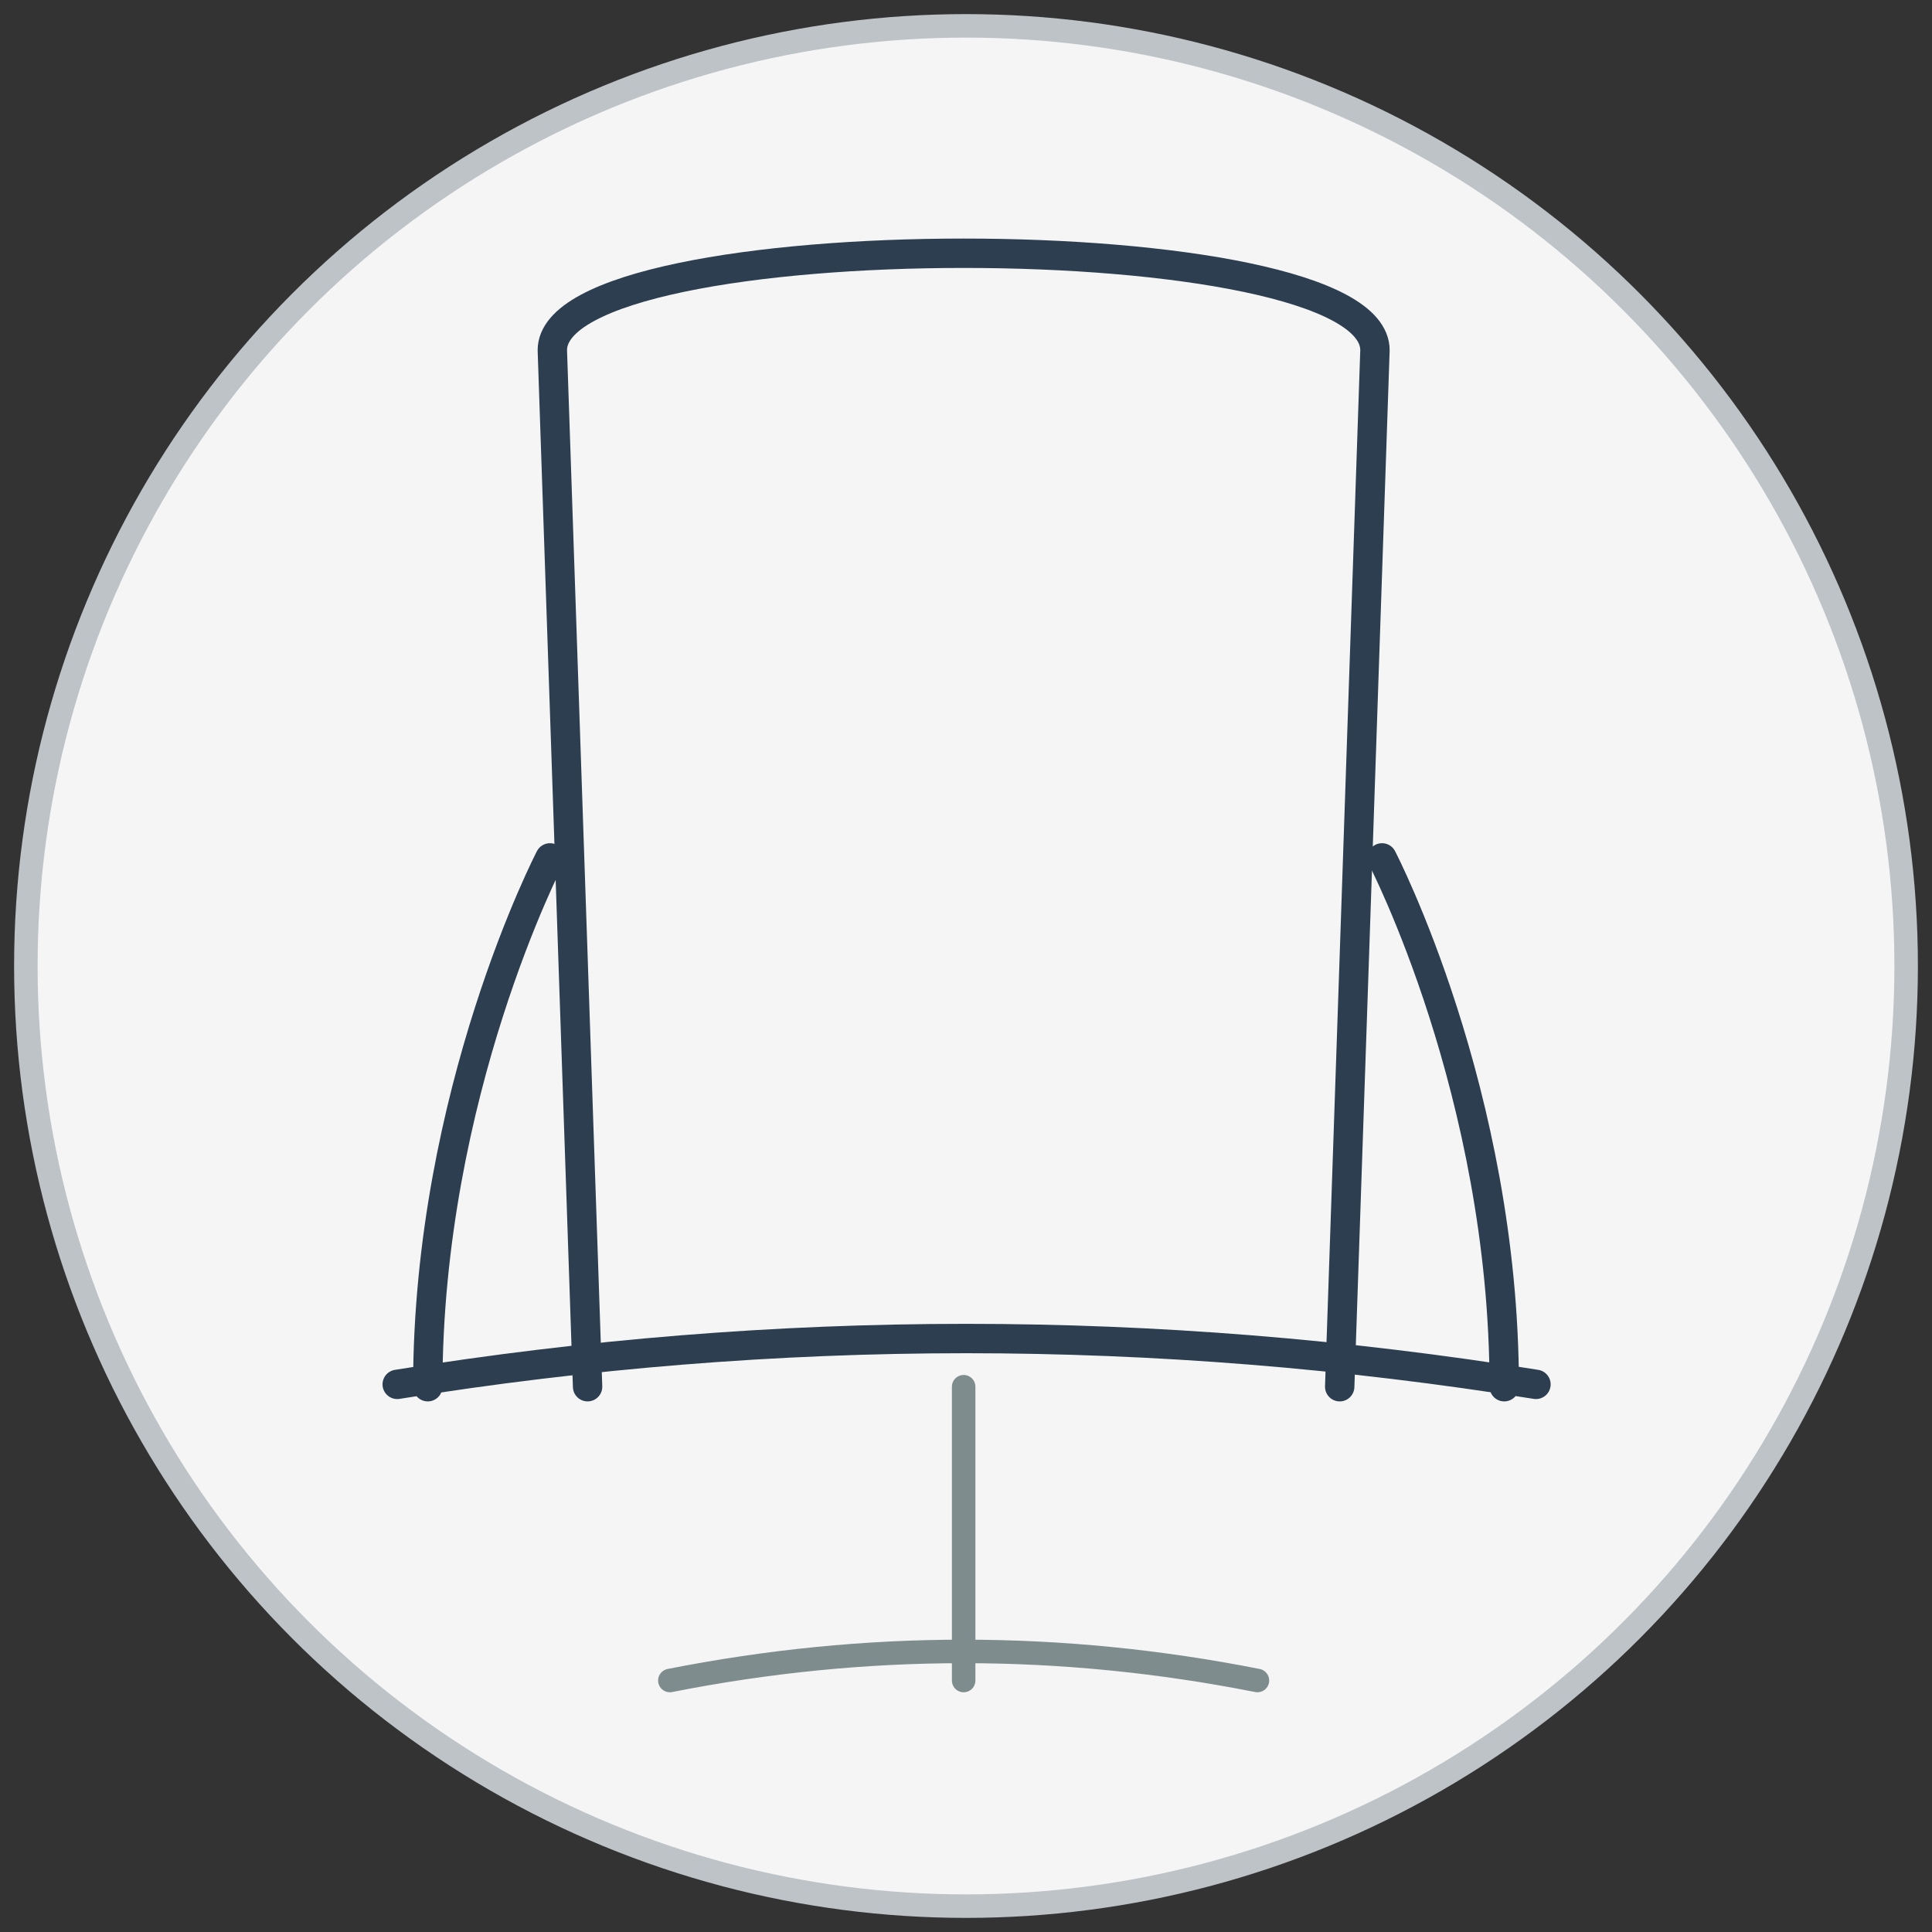
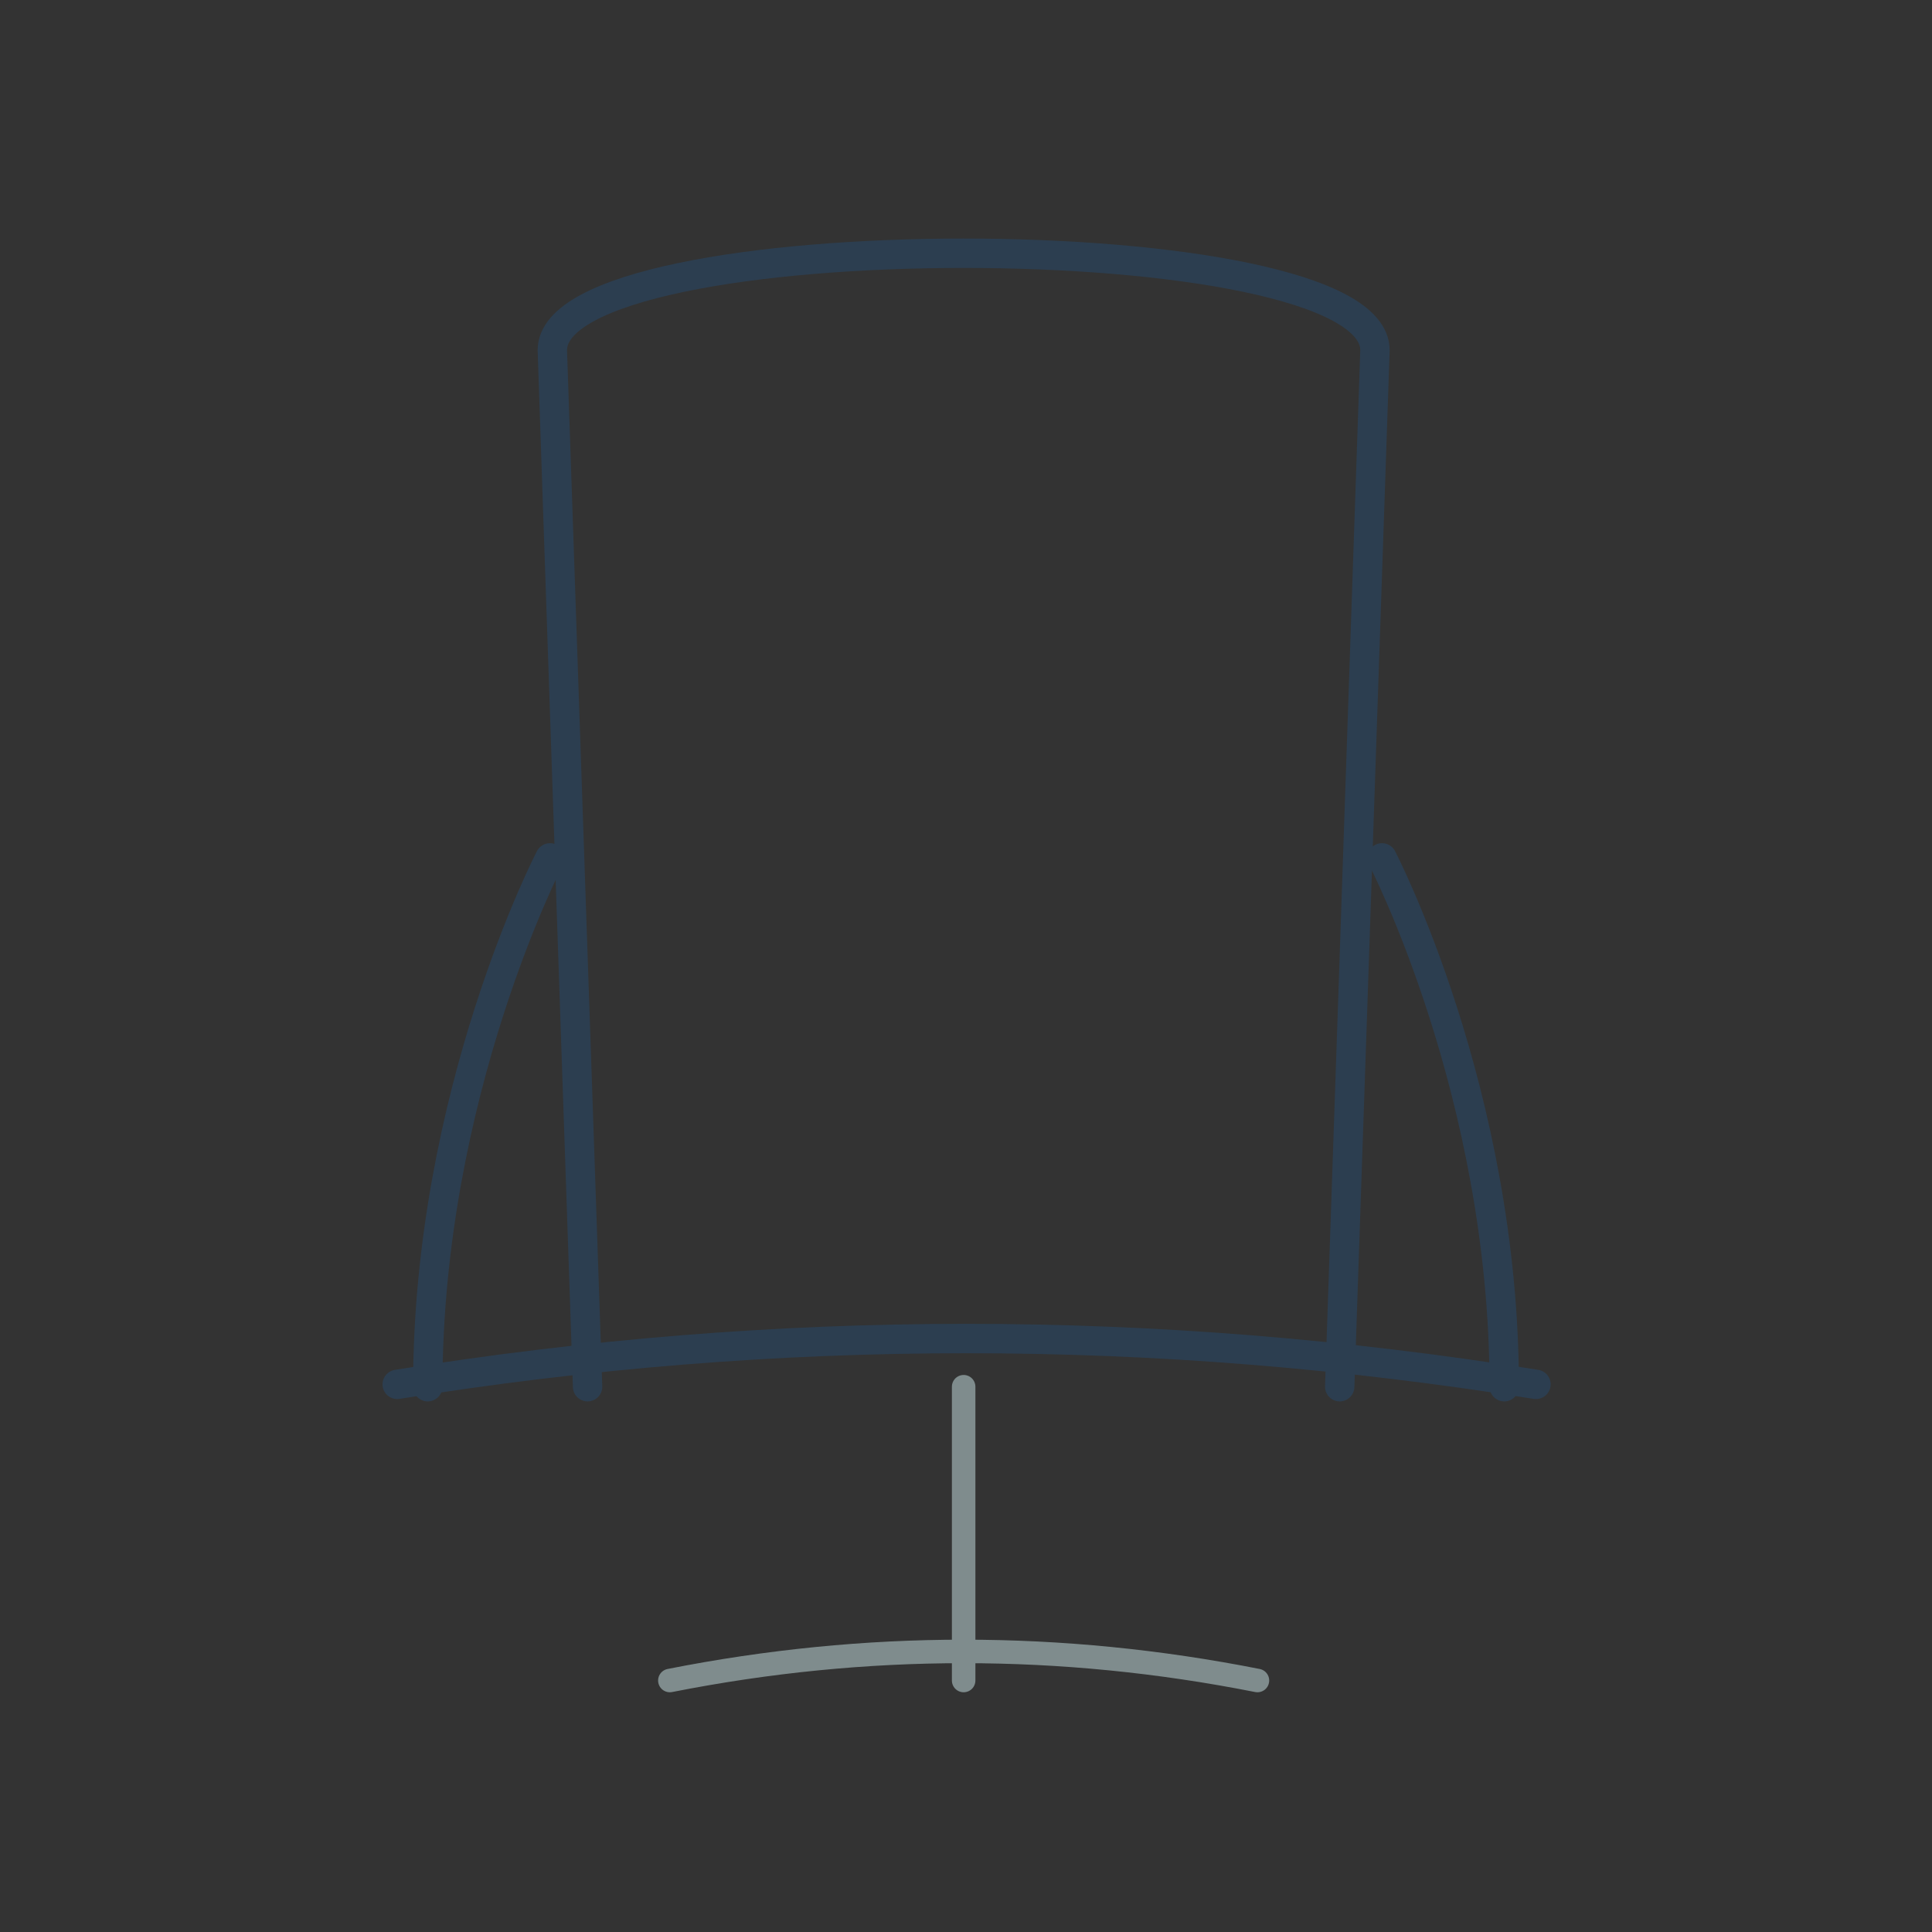
<svg xmlns="http://www.w3.org/2000/svg" id="Livello_1" version="1.1" viewBox="0 0 164.4 164.4">
  <rect x="0" y="0" width="164.4" height="164.4" fill="#333333" stroke="none" />
  <defs>
    <style> .st0 { stroke: #7f8c8d; } .st0, .st1 { fill: none; stroke-linecap: round; } .st0, .st2 { stroke-width: 2px; } .st1 { stroke: #2c3e50; stroke-linejoin: round; stroke-width: 2.5px; } .st2 { fill: #f5f5f5; stroke: #bdc3c7; } </style>
  </defs>
-   <circle class="st2" cx="82.2" cy="82.2" r="80" />
  <g>
    <path class="st0" d="M57,143c16.7-3.3,33.3-3.3,50,0" />
    <line class="st0" x1="82" y1="118" x2="82" y2="143" />
    <path class="st1" d="M33.8,117.8c32.3-5.2,64.5-5.2,96.9,0" />
    <path class="st1" d="M50,118l-3-88.2c0-11,70-11,70,0l-3,88.2" />
    <g>
      <path class="st1" d="M36.4,118c0-25,10.4-45,10.4-45" />
      <path class="st1" d="M117.6,73s10.4,20,10.4,45" />
    </g>
  </g>
</svg>